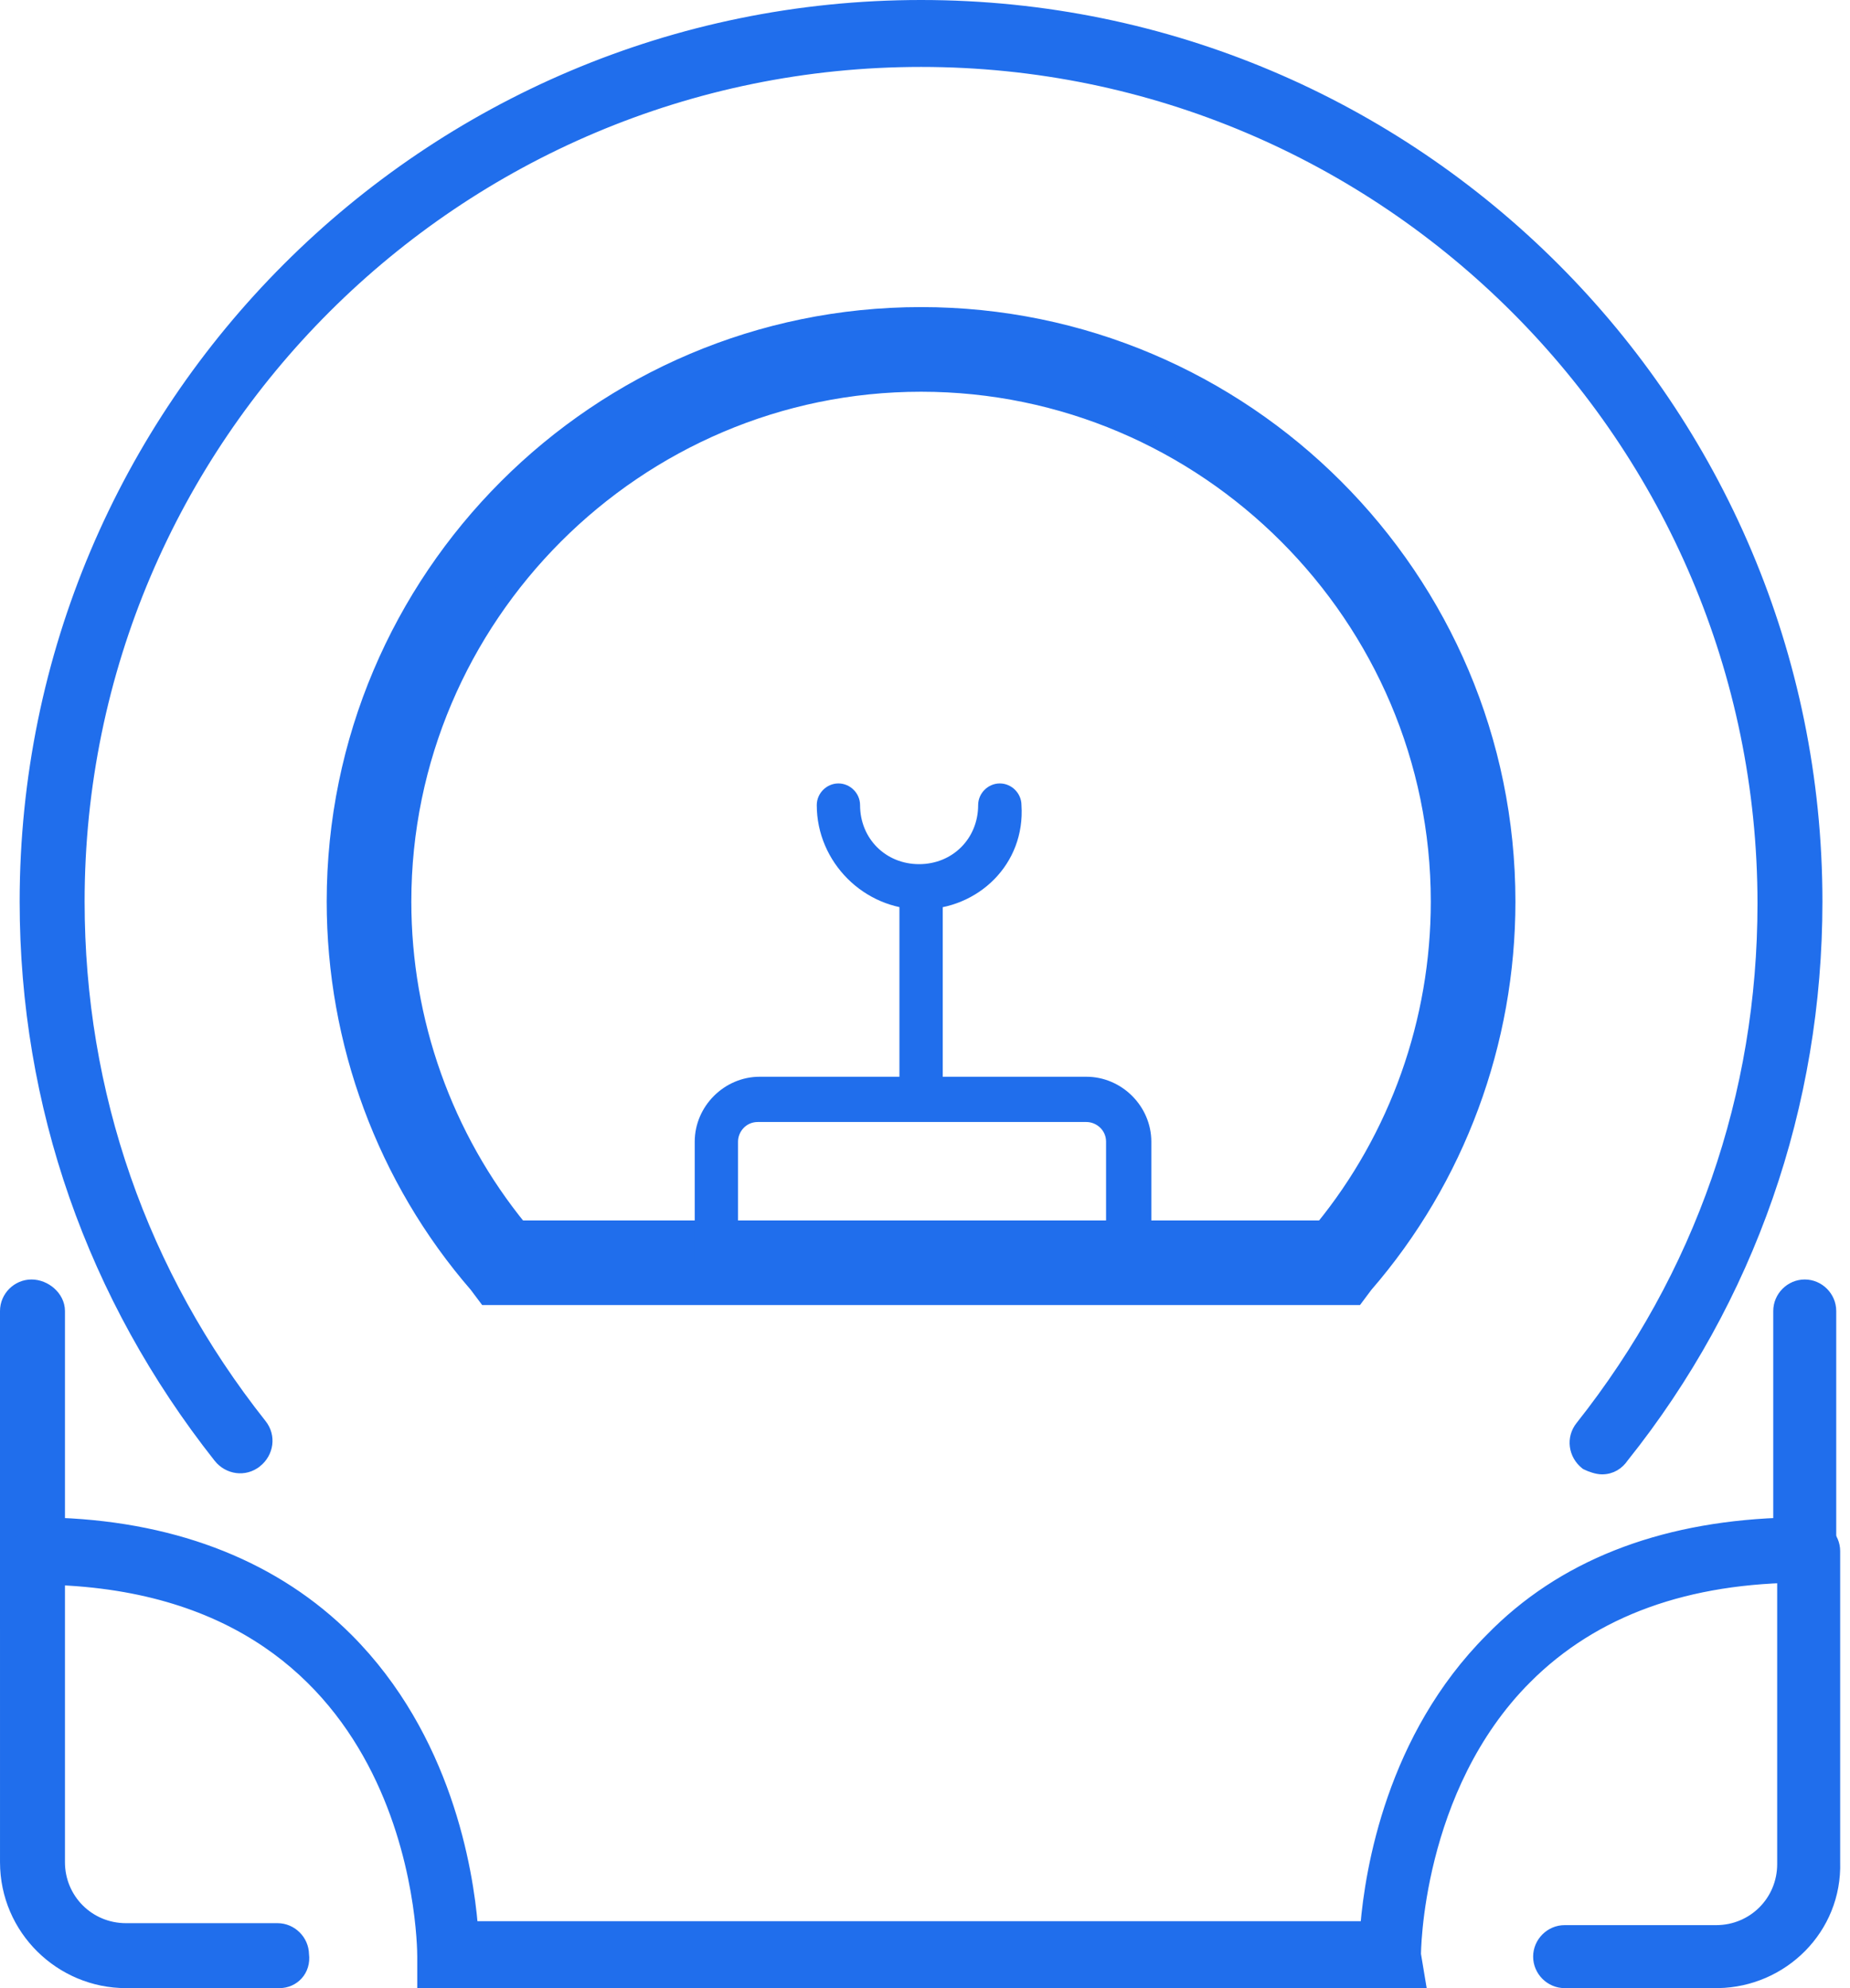
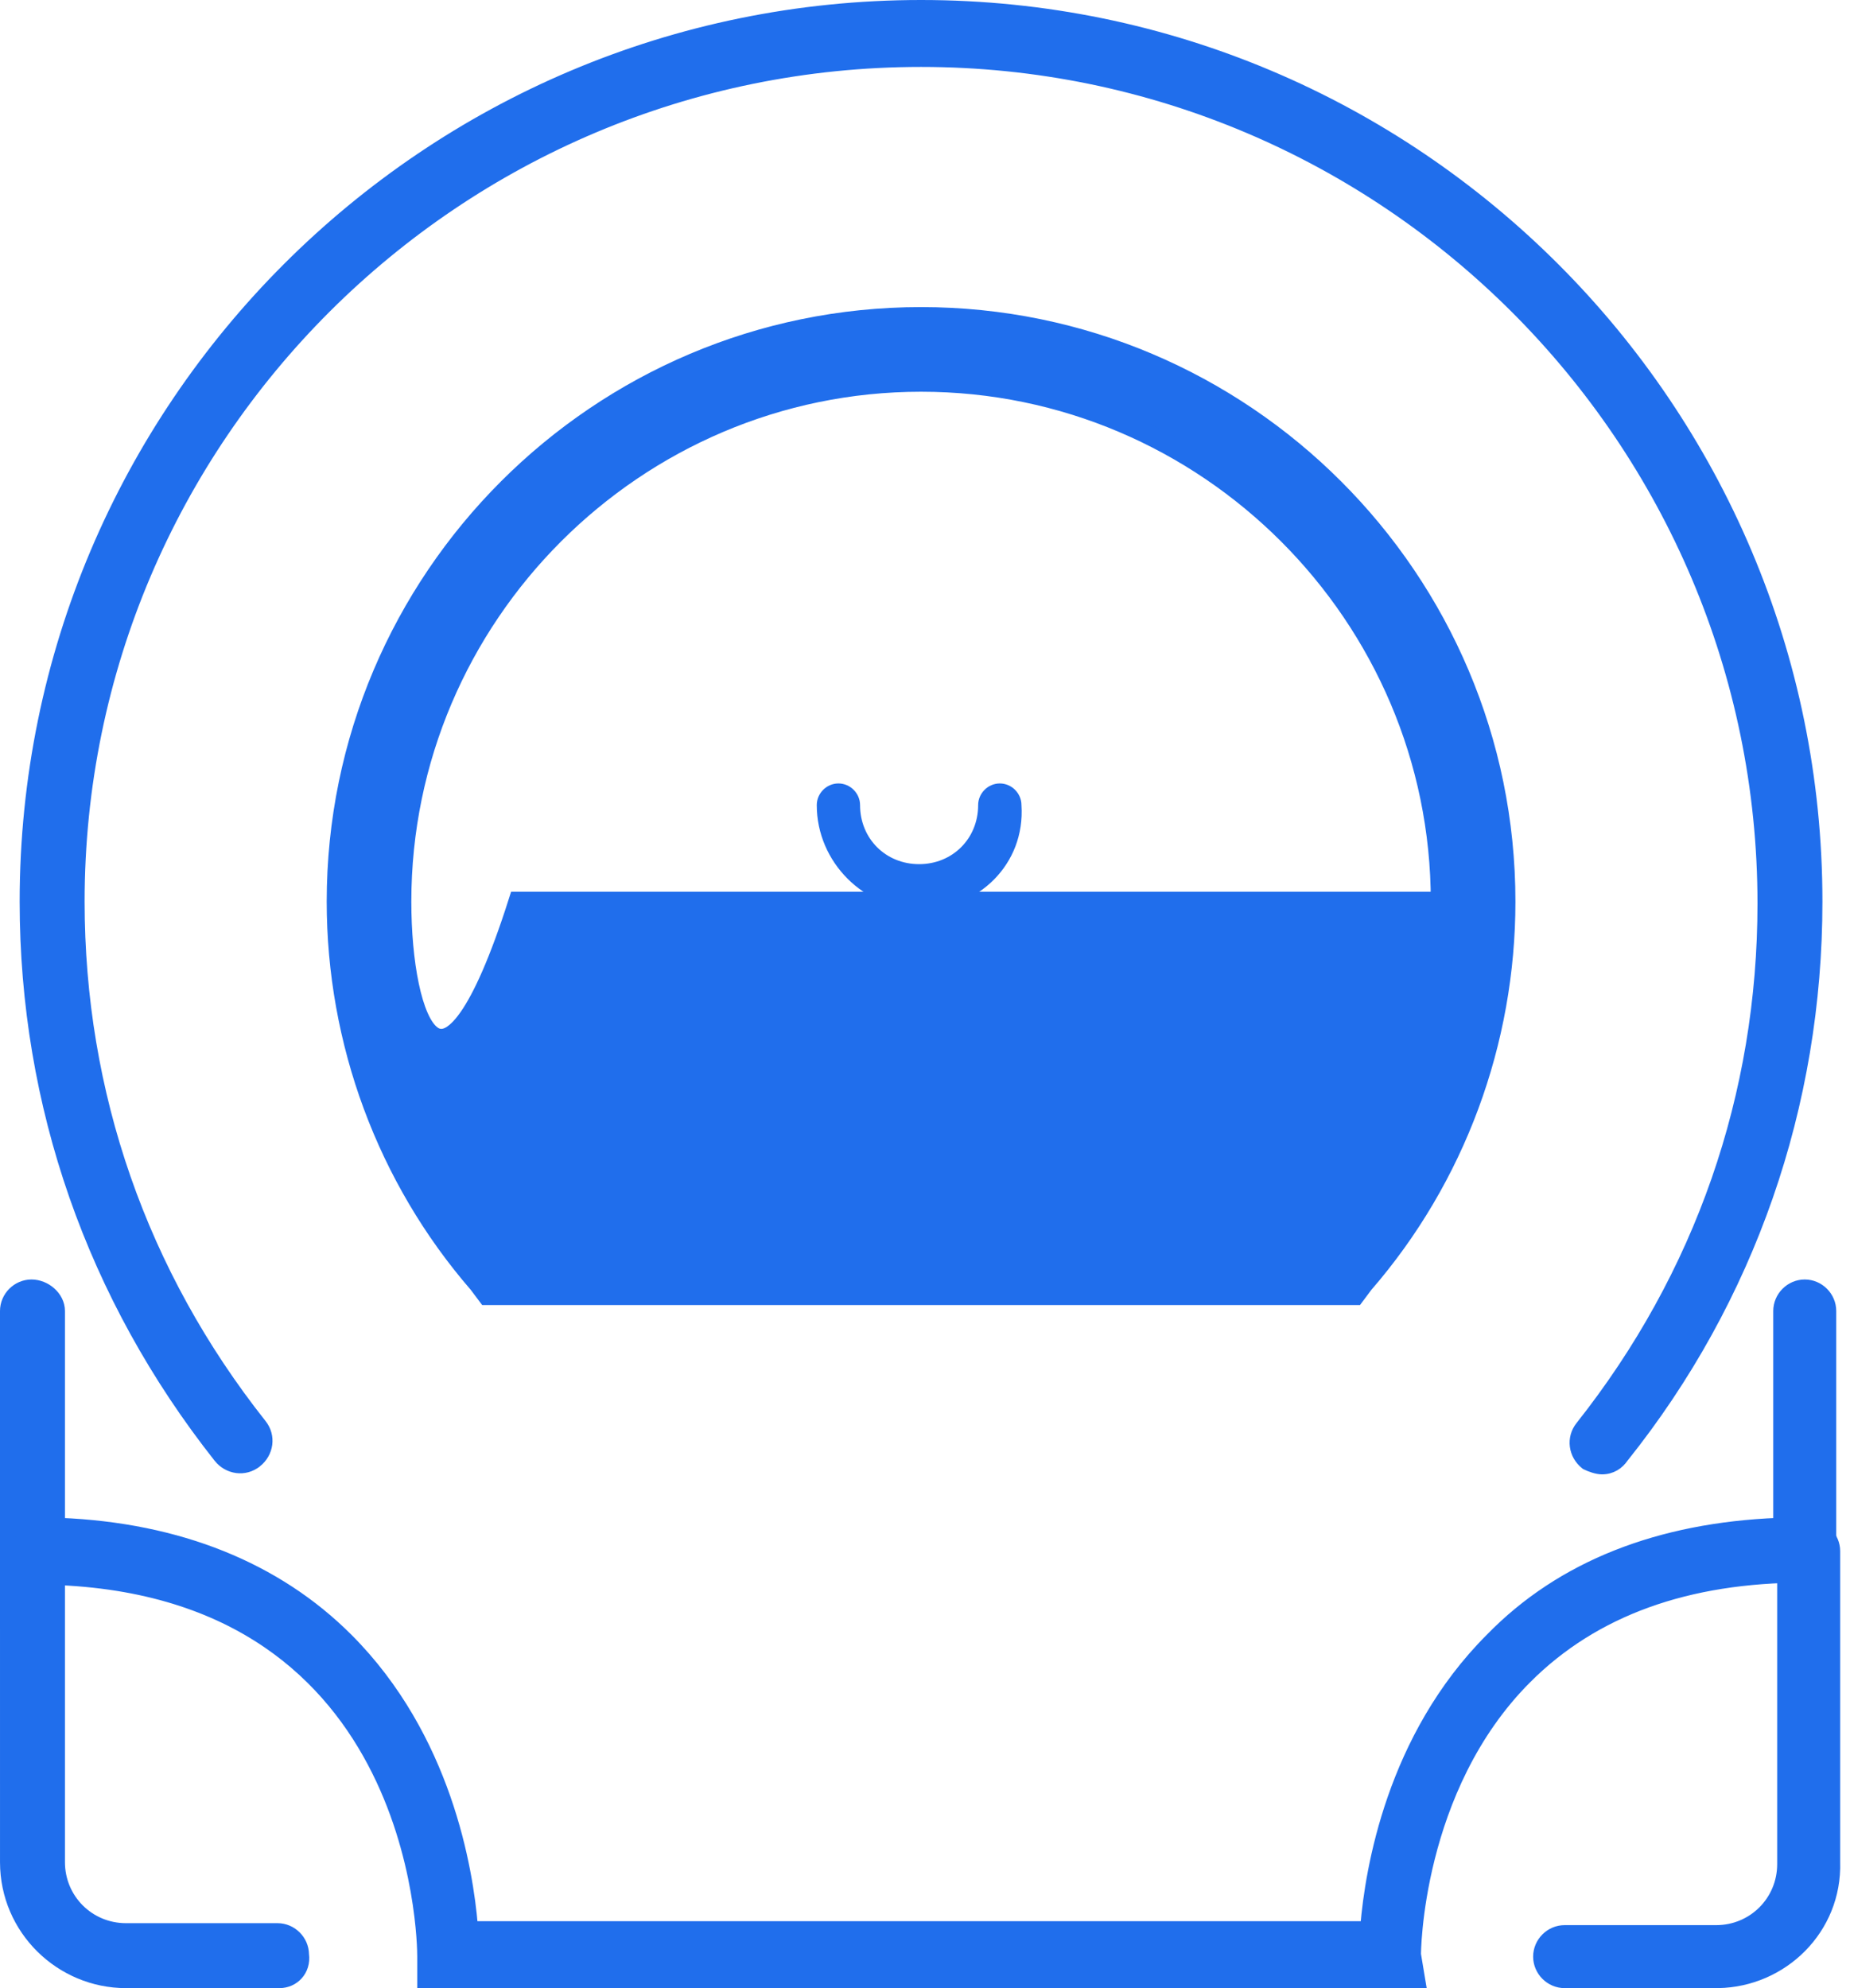
<svg xmlns="http://www.w3.org/2000/svg" width="188" height="202" viewBox="0 0 188 202" fill="none">
-   <path d="M137.2 131.6H137.701L138.001 131.2L138.578 130.429C147.924 119.649 153 105.826 153 91.601C153 58.849 126.352 32.201 93.6 32.201C60.847 32.201 34.2 58.849 34.2 91.601C34.2 105.826 39.276 119.649 48.622 130.429L49.201 131.201L49.501 131.6H50.001H137.2ZM146.4 91.601C146.4 103.812 142.189 115.638 134.529 125.001H52.671C45.011 115.638 40.8 103.812 40.8 91.601C40.8 62.554 64.554 38.801 93.6 38.801C122.647 38.801 146.4 62.554 146.4 91.601Z" fill="#206EEC" stroke="#206EEC" stroke-width="2" />
+   <path d="M137.2 131.6H137.701L138.001 131.2L138.578 130.429C147.924 119.649 153 105.826 153 91.601C153 58.849 126.352 32.201 93.6 32.201C60.847 32.201 34.2 58.849 34.2 91.601C34.2 105.826 39.276 119.649 48.622 130.429L49.201 131.201L49.501 131.6H50.001H137.2ZM146.4 91.601H52.671C45.011 115.638 40.8 103.812 40.8 91.601C40.8 62.554 64.554 38.801 93.6 38.801C122.647 38.801 146.4 62.554 146.4 91.601Z" fill="#206EEC" stroke="#206EEC" stroke-width="2" />
  <path d="M174.4 201.5H174.608L174.609 201.498C181.183 201.386 186.704 196.013 186.501 189.193V157.6C186.501 156.124 185.276 154.9 183.8 154.9C182.325 154.9 181.1 156.124 181.1 157.6V189.4C181.1 193.123 178.124 196.1 174.4 196.1H159C157.524 196.1 156.3 197.324 156.3 198.8C156.3 200.276 157.524 201.5 159 201.5H174.4Z" fill="#206EEC" stroke="#206EEC" />
  <path d="M162.801 149.3V149.3C163.784 149.299 164.524 148.8 165.001 148.096C177.865 132.009 184.698 112.305 184.698 91.6C184.698 41.324 143.874 0.5 93.598 0.5C43.322 0.5 2.5 41.324 2.498 91.6C2.498 112.313 9.337 131.822 22.206 148.109L22.207 148.112C23.169 149.314 24.881 149.573 26.11 148.59L26.111 148.59C27.312 147.628 27.572 145.917 26.589 144.688C14.461 129.376 8.099 111.086 8.099 91.6C8.099 44.478 46.477 6.301 93.599 6.3C140.723 6.3 179.099 44.676 179.099 91.8C179.099 111.286 172.738 129.576 160.609 144.887C159.626 146.117 159.885 147.83 161.088 148.79L161.129 148.823L161.176 148.847C161.605 149.062 162.287 149.3 162.801 149.3Z" fill="#206EEC" stroke="#206EEC" />
  <path d="M143.801 201.5H144.391L144.294 200.918L143.902 198.561L143.902 198.557C143.902 198.526 143.903 198.48 143.904 198.418C143.907 198.294 143.912 198.11 143.923 197.871C143.945 197.392 143.989 196.692 144.077 195.816C144.253 194.064 144.606 191.607 145.312 188.798C146.724 183.173 149.542 176.168 155.156 170.554L154.85 170.249L155.156 170.554C162.039 163.67 171.498 160.3 183.401 160.3H185.601H186.101V159.8V133.201C186.101 131.725 184.877 130.5 183.401 130.5C181.925 130.5 180.701 131.725 180.701 133.201V154.719C168.624 155.206 158.66 159.037 151.446 166.45C141.399 176.497 139.221 189.971 138.739 195.701H48.063C47.581 189.97 45.402 176.495 35.355 166.448C28.145 159.238 18.186 155.212 6.101 154.719V133.201C6.101 132.429 5.716 131.751 5.183 131.277C4.65 130.804 3.935 130.5 3.2 130.5C1.724 130.5 0.5 131.725 0.5 133.201V160V160.5H1H3.401C13.22 160.5 20.575 162.805 26.092 166.261C31.61 169.719 35.317 174.346 37.809 179.035C42.802 188.426 42.901 198.027 42.901 198.8V201V201.5H43.401H143.801Z" fill="#206EEC" stroke="#206EEC" />
  <path d="M0.5 157.601V157.601L0.501 189.2C0.501 196.082 6.13 201.5 12.801 201.5H28.401C28.401 201.5 28.401 201.5 28.401 201.5C29.886 201.5 31.123 200.256 30.901 198.565C30.881 197.105 29.665 195.9 28.201 195.9H12.801C9.077 195.9 6.101 192.924 6.101 189.2V157.601C6.101 156.829 5.716 156.15 5.183 155.677C4.65 155.204 3.934 154.9 3.2 154.9C1.724 154.9 0.5 156.125 0.5 157.601Z" fill="#206EEC" stroke="#206EEC" />
-   <path d="M114.601 130.6C113.401 130.6 112.4 129.6 112.4 128.4V116.001C112.4 114.801 111.4 114 110.4 114H77C75.8 114 74.999 115 74.999 116.001V128.4C74.999 129.6 73.999 130.6 72.799 130.6C71.6 130.6 70.599 129.6 70.599 128.4V116.001C70.599 112.401 73.599 109.401 77.199 109.401H110.4C113.999 109.401 117 112.4 117 116.001V128.4C116.8 129.6 115.8 130.6 114.6 130.6H114.601Z" fill="#206EEC" />
  <path d="M93.601 113.8C92.401 113.8 91.401 112.8 91.401 111.6V90.201C91.401 89.001 92.401 88.001 93.601 88.001C94.8 88.001 95.801 89.001 95.801 90.201V111.602C95.801 112.8 94.8 113.8 93.601 113.8V113.8Z" fill="#206EEC" />
  <path d="M93.601 92.4C87.801 92.4 83.001 87.6 83.001 81.8C83.001 80.601 84.001 79.6 85.201 79.6C86.401 79.6 87.401 80.601 87.401 81.8C87.401 85.2 90.001 87.801 93.401 87.801C96.801 87.801 99.401 85.2 99.401 81.8C99.401 80.601 100.402 79.6 101.602 79.6C102.801 79.6 103.802 80.601 103.802 81.8C104.201 87.799 99.4 92.4 93.601 92.4H93.601Z" fill="#206EEC" />
</svg>